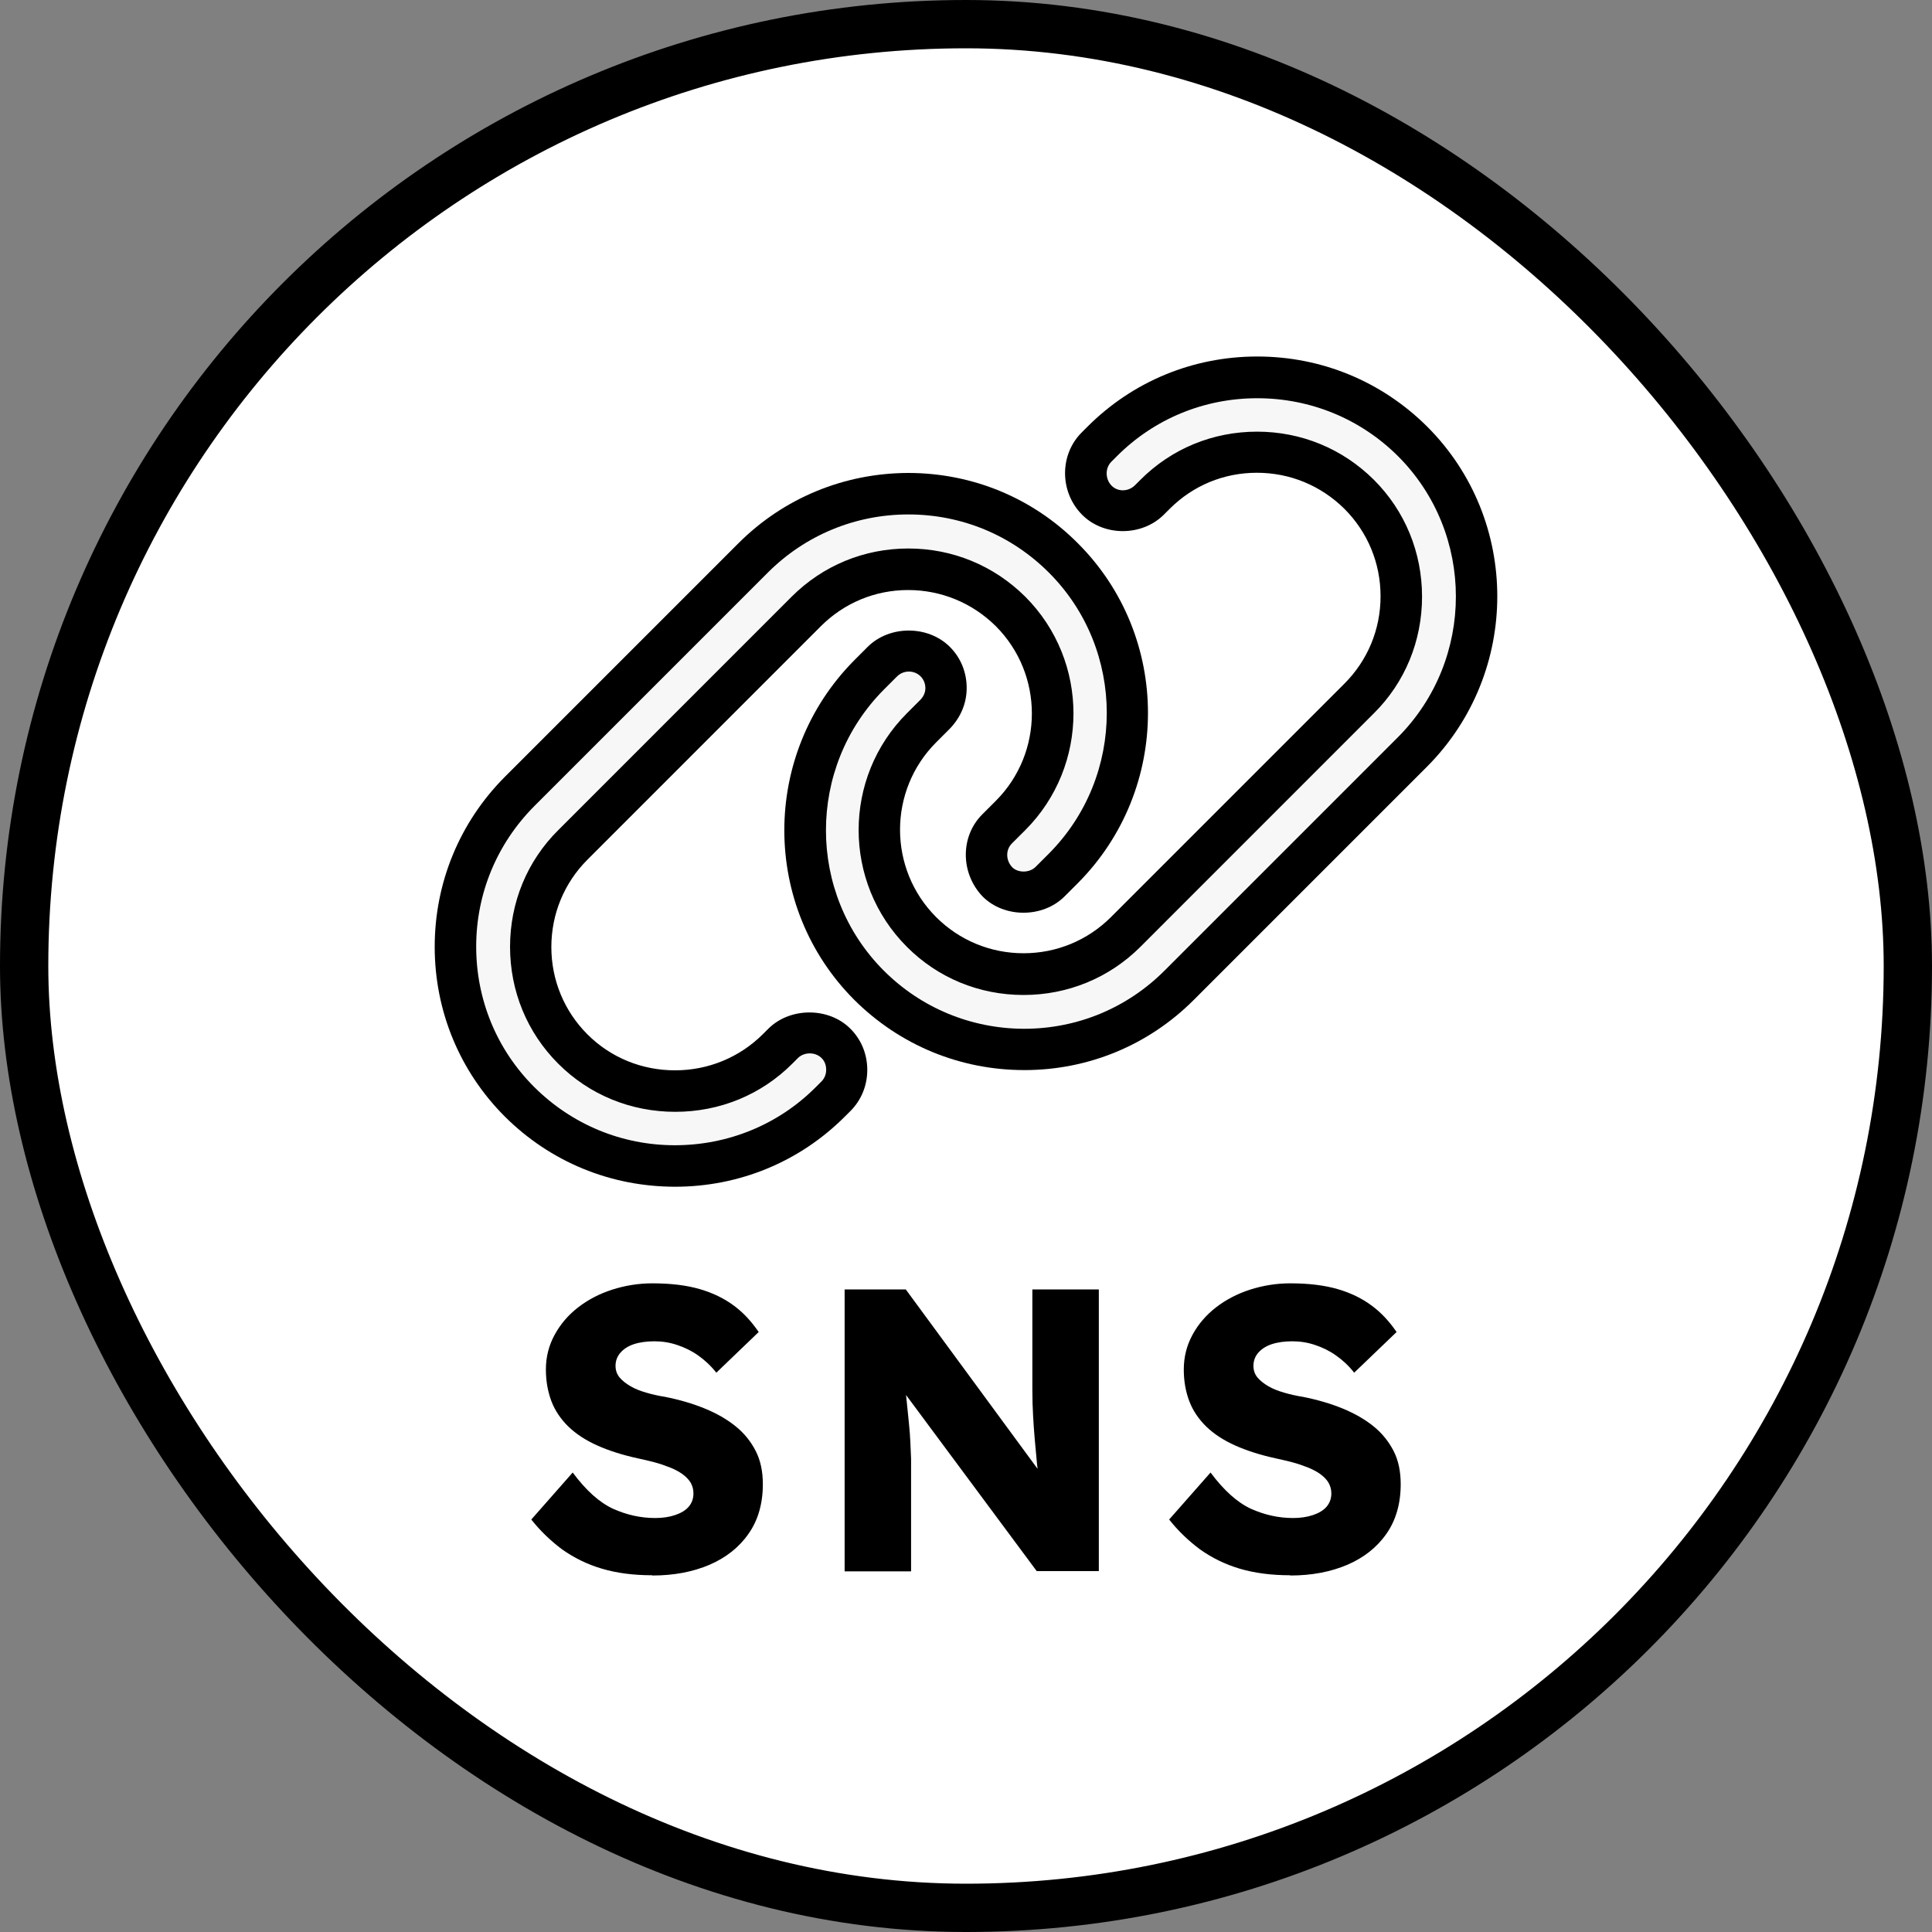
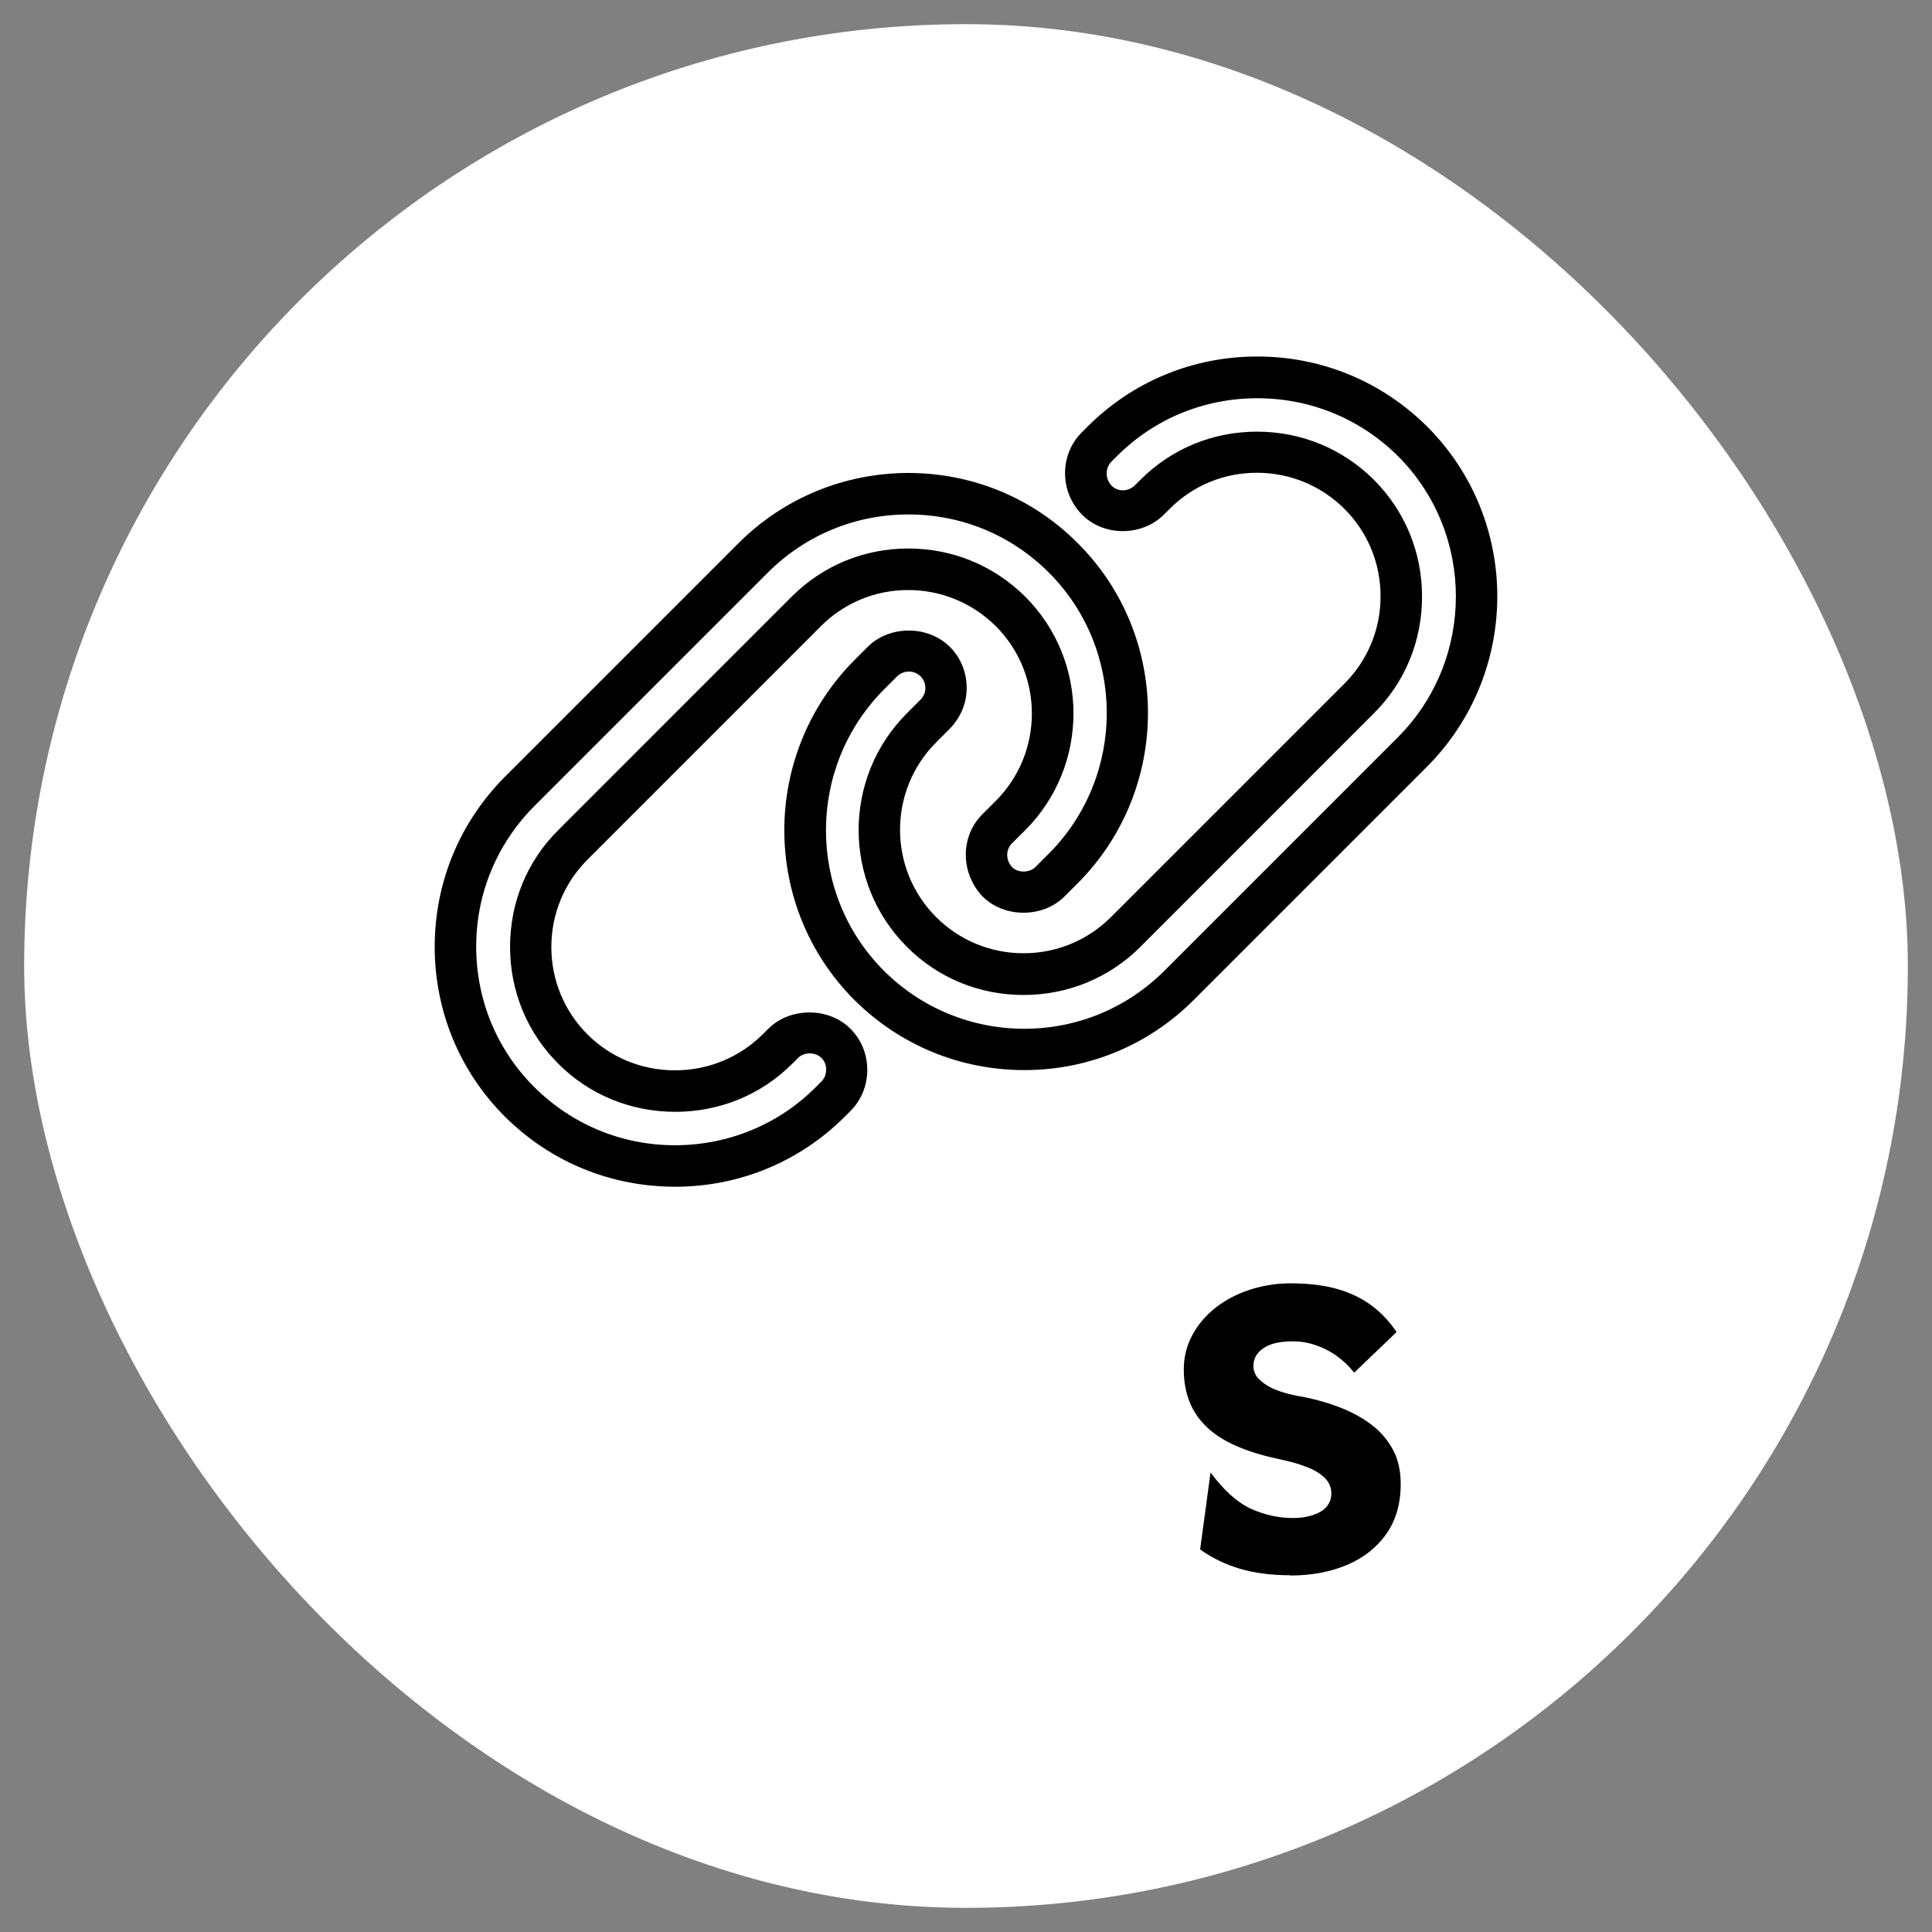
<svg xmlns="http://www.w3.org/2000/svg" width="40" height="40" viewBox="0 0 40 40" fill="none">
  <rect x="0" y="0" width="40" height="40" fill="#808080" stroke="none" />
  <rect x="0.5" y="0.5" width="39" height="39" rx="19.5" fill="white" />
-   <rect x="0.5" y="0.5" width="39" height="39" rx="19.5" stroke="black" />
-   <path d="M29.249 9.139C28.389 8.283 27.246 7.811 26.035 7.811C24.818 7.811 23.68 8.283 22.824 9.139L22.708 9.255C22.412 9.547 22.412 10.037 22.704 10.346C22.85 10.497 23.044 10.582 23.254 10.582C23.465 10.582 23.658 10.501 23.804 10.351L23.92 10.235C24.483 9.672 25.231 9.362 26.03 9.362C26.829 9.362 27.581 9.672 28.149 10.235C28.712 10.797 29.021 11.545 29.021 12.349C29.021 13.152 28.712 13.9 28.149 14.463L23.314 19.297C22.751 19.86 22.004 20.17 21.2 20.17C20.396 20.17 19.649 19.86 19.086 19.297C17.921 18.133 17.921 16.238 19.086 15.069L19.361 14.794C19.511 14.643 19.593 14.45 19.593 14.248C19.593 14.046 19.511 13.844 19.369 13.702C19.228 13.561 19.03 13.479 18.824 13.479C18.617 13.479 18.42 13.561 18.278 13.702L18.003 13.977C16.237 15.752 16.237 18.636 18.003 20.406C18.858 21.261 19.997 21.734 21.209 21.734H21.217C22.429 21.734 23.568 21.261 24.423 20.406L29.258 15.572C31.024 13.797 31.024 10.913 29.258 9.143L29.249 9.139Z" fill="#F7F7F7" />
  <path d="M21.209 22.155C19.872 22.155 18.626 21.635 17.689 20.703C15.755 18.769 15.755 15.615 17.689 13.668L17.964 13.393C18.415 12.942 19.215 12.942 19.666 13.393C19.894 13.621 20.014 13.922 20.014 14.244C20.014 14.566 19.885 14.863 19.657 15.095L19.382 15.37C18.385 16.367 18.385 17.991 19.382 18.988C19.863 19.469 20.508 19.736 21.191 19.736C21.875 19.736 22.519 19.469 23.001 18.988L27.835 14.154C28.316 13.672 28.583 13.032 28.583 12.345C28.583 11.657 28.316 11.017 27.835 10.535C27.349 10.054 26.709 9.788 26.022 9.788C25.334 9.788 24.698 10.054 24.217 10.535L24.101 10.651C23.641 11.115 22.833 11.111 22.386 10.639C21.935 10.166 21.939 9.405 22.399 8.95L22.515 8.834C23.452 7.897 24.698 7.381 26.03 7.381C27.362 7.381 28.608 7.897 29.55 8.834C31.483 10.767 31.483 13.922 29.55 15.868L24.715 20.703C23.778 21.64 22.532 22.155 21.209 22.155ZM18.819 13.904C18.725 13.904 18.639 13.939 18.574 14.003L18.299 14.278C16.701 15.885 16.701 18.498 18.299 20.097C19.073 20.87 20.104 21.296 21.2 21.3C22.304 21.3 23.336 20.87 24.109 20.097L28.944 15.262C30.542 13.655 30.542 11.042 28.944 9.444C28.166 8.67 27.13 8.245 26.03 8.245C24.93 8.245 23.899 8.67 23.125 9.444L23.009 9.56C22.88 9.689 22.88 9.912 23.009 10.05C23.138 10.187 23.357 10.183 23.495 10.05L23.611 9.934C24.255 9.289 25.11 8.937 26.026 8.937C26.941 8.937 27.796 9.289 28.445 9.934C29.09 10.578 29.442 11.438 29.442 12.353C29.442 13.268 29.09 14.128 28.445 14.768L23.611 19.603C22.966 20.247 22.107 20.6 21.191 20.6C20.276 20.6 19.417 20.247 18.776 19.603C17.444 18.27 17.444 16.1 18.776 14.768L19.051 14.493C19.12 14.424 19.159 14.338 19.159 14.248C19.159 14.154 19.124 14.068 19.06 14.003C18.995 13.939 18.91 13.904 18.815 13.904H18.819Z" fill="black" />
-   <path d="M16.761 21.377C16.551 21.377 16.357 21.459 16.215 21.601L16.099 21.717C15.537 22.28 14.784 22.589 13.981 22.589C13.177 22.589 12.425 22.28 11.862 21.717C11.299 21.154 10.99 20.406 10.99 19.603C10.99 18.799 11.299 18.051 11.862 17.488L16.697 12.654C17.26 12.091 18.008 11.782 18.807 11.782C19.606 11.782 20.358 12.091 20.925 12.654C22.09 13.819 22.09 15.714 20.925 16.883L20.65 17.157C20.354 17.45 20.354 17.944 20.65 18.253C20.796 18.399 20.99 18.477 21.196 18.477C21.402 18.477 21.6 18.399 21.742 18.253L22.017 17.978C23.783 16.203 23.783 13.32 22.017 11.554C21.162 10.699 20.019 10.226 18.802 10.226C17.586 10.226 16.448 10.699 15.588 11.554L10.754 16.388C9.898 17.248 9.426 18.387 9.426 19.603C9.426 20.819 9.898 21.958 10.754 22.817C11.609 23.672 12.752 24.145 13.968 24.145H13.977C15.193 24.145 16.331 23.672 17.191 22.817L17.307 22.701C17.453 22.555 17.53 22.361 17.53 22.151C17.53 21.94 17.453 21.747 17.307 21.605C17.161 21.459 16.968 21.382 16.761 21.382V21.377Z" fill="#F7F7F7" />
  <path d="M13.981 24.57C12.64 24.57 11.394 24.055 10.453 23.118C9.516 22.181 9 20.93 9 19.603C9 18.275 9.516 17.024 10.453 16.083L15.287 11.249C16.224 10.312 17.474 9.796 18.802 9.792C20.13 9.792 21.381 10.307 22.317 11.249C24.251 13.182 24.251 16.337 22.317 18.283L22.042 18.558C21.591 19.01 20.788 19.01 20.341 18.558C19.881 18.073 19.881 17.312 20.341 16.857L20.616 16.582C21.613 15.585 21.613 13.96 20.616 12.963C20.13 12.482 19.485 12.216 18.802 12.216C18.119 12.216 17.479 12.482 16.997 12.963L12.163 17.798C11.681 18.279 11.415 18.924 11.415 19.607C11.415 20.29 11.681 20.935 12.163 21.416C12.644 21.897 13.289 22.16 13.976 22.16C14.664 22.16 15.308 21.893 15.79 21.416L15.906 21.3C16.357 20.849 17.161 20.849 17.608 21.3C17.831 21.523 17.956 21.824 17.956 22.151C17.956 22.477 17.831 22.778 17.608 23.002L17.491 23.118C16.555 24.055 15.304 24.57 13.976 24.57H13.981ZM18.806 10.651C17.706 10.651 16.671 11.081 15.897 11.855L11.063 16.689C10.289 17.467 9.859 18.498 9.859 19.598C9.859 20.698 10.285 21.734 11.063 22.508C11.841 23.281 12.872 23.711 13.972 23.711C15.072 23.711 16.116 23.285 16.89 22.508L17.006 22.392C17.07 22.327 17.105 22.245 17.105 22.147C17.105 22.048 17.07 21.966 17.01 21.906C16.881 21.777 16.649 21.777 16.52 21.906L16.404 22.022C15.76 22.667 14.9 23.019 13.981 23.019C13.061 23.019 12.201 22.667 11.557 22.022C10.912 21.377 10.56 20.518 10.56 19.603C10.56 18.687 10.912 17.828 11.557 17.188L16.391 12.353C17.036 11.709 17.891 11.356 18.806 11.356C19.722 11.356 20.577 11.709 21.226 12.353C22.558 13.685 22.558 15.855 21.226 17.188L20.951 17.462C20.817 17.596 20.822 17.815 20.959 17.957C21.075 18.073 21.312 18.077 21.441 17.948L21.716 17.673C23.314 16.066 23.314 13.453 21.716 11.855C20.938 11.077 19.907 10.651 18.806 10.651Z" fill="black" />
-   <path d="M13.5 32.614C13.117 32.614 12.769 32.569 12.462 32.478C12.154 32.387 11.882 32.251 11.64 32.08C11.403 31.903 11.187 31.697 11 31.46L11.857 30.487C12.134 30.86 12.411 31.107 12.694 31.238C12.976 31.364 13.263 31.429 13.566 31.429C13.717 31.429 13.853 31.409 13.974 31.369C14.095 31.328 14.191 31.273 14.256 31.198C14.322 31.122 14.357 31.031 14.357 30.92C14.357 30.834 14.337 30.764 14.297 30.693C14.256 30.628 14.196 30.567 14.125 30.517C14.055 30.467 13.969 30.421 13.868 30.381C13.767 30.341 13.661 30.305 13.55 30.275C13.44 30.245 13.324 30.22 13.208 30.194C12.885 30.124 12.603 30.033 12.366 29.927C12.129 29.821 11.928 29.69 11.771 29.539C11.615 29.388 11.494 29.212 11.418 29.015C11.343 28.818 11.302 28.596 11.302 28.355C11.302 28.093 11.363 27.855 11.484 27.634C11.605 27.412 11.766 27.226 11.968 27.069C12.169 26.913 12.406 26.787 12.674 26.701C12.941 26.616 13.218 26.57 13.505 26.57C13.888 26.57 14.216 26.61 14.493 26.691C14.77 26.772 15.002 26.888 15.204 27.039C15.405 27.19 15.567 27.372 15.708 27.578L14.831 28.42C14.715 28.274 14.589 28.158 14.453 28.062C14.317 27.966 14.171 27.896 14.019 27.846C13.868 27.795 13.712 27.77 13.55 27.77C13.389 27.77 13.243 27.79 13.122 27.83C13.001 27.871 12.91 27.931 12.845 28.007C12.779 28.082 12.744 28.173 12.744 28.279C12.744 28.375 12.774 28.455 12.83 28.521C12.885 28.586 12.961 28.647 13.057 28.702C13.152 28.758 13.258 28.798 13.379 28.833C13.5 28.869 13.631 28.899 13.762 28.919C14.07 28.98 14.342 29.06 14.589 29.161C14.836 29.262 15.048 29.383 15.229 29.529C15.411 29.675 15.547 29.847 15.647 30.043C15.748 30.24 15.794 30.472 15.794 30.729C15.794 31.132 15.693 31.48 15.496 31.757C15.3 32.039 15.027 32.251 14.69 32.397C14.347 32.543 13.954 32.619 13.51 32.619L13.5 32.614Z" fill="black" />
-   <path d="M17.487 32.528V26.696H18.753L21.812 30.86L21.535 30.819C21.505 30.638 21.485 30.462 21.469 30.295C21.454 30.129 21.439 29.962 21.424 29.806C21.409 29.645 21.399 29.484 21.389 29.312C21.379 29.146 21.374 28.964 21.374 28.773C21.374 28.576 21.374 28.37 21.374 28.138V26.696H22.75V32.528H21.464L18.274 28.229L18.697 28.289C18.722 28.556 18.747 28.783 18.768 28.97C18.788 29.156 18.803 29.322 18.818 29.463C18.833 29.61 18.843 29.741 18.848 29.857C18.853 29.973 18.858 30.088 18.863 30.204C18.863 30.32 18.863 30.446 18.863 30.582V32.533H17.487V32.528Z" fill="black" />
-   <path d="M26.707 32.614C26.324 32.614 25.976 32.569 25.668 32.478C25.361 32.387 25.089 32.251 24.847 32.08C24.61 31.903 24.393 31.697 24.206 31.46L25.063 30.487C25.341 30.86 25.618 31.107 25.9 31.238C26.183 31.364 26.47 31.429 26.772 31.429C26.923 31.429 27.059 31.409 27.18 31.369C27.302 31.328 27.397 31.273 27.463 31.198C27.528 31.122 27.564 31.031 27.564 30.92C27.564 30.834 27.543 30.764 27.503 30.693C27.463 30.628 27.402 30.567 27.332 30.517C27.261 30.467 27.175 30.421 27.075 30.381C26.974 30.341 26.868 30.305 26.757 30.275C26.646 30.245 26.53 30.22 26.414 30.194C26.092 30.124 25.809 30.033 25.573 29.927C25.336 29.821 25.134 29.69 24.978 29.539C24.822 29.388 24.701 29.212 24.625 29.015C24.549 28.818 24.509 28.596 24.509 28.355C24.509 28.093 24.57 27.855 24.69 27.634C24.811 27.412 24.973 27.226 25.174 27.069C25.376 26.913 25.613 26.787 25.88 26.701C26.147 26.616 26.424 26.57 26.712 26.57C27.095 26.57 27.422 26.61 27.7 26.691C27.977 26.772 28.209 26.888 28.41 27.039C28.612 27.19 28.773 27.372 28.915 27.578L28.037 28.42C27.922 28.274 27.796 28.158 27.659 28.062C27.523 27.966 27.377 27.896 27.226 27.846C27.075 27.795 26.918 27.77 26.757 27.77C26.596 27.77 26.45 27.79 26.329 27.83C26.208 27.871 26.117 27.931 26.051 28.007C25.986 28.082 25.951 28.173 25.951 28.279C25.951 28.375 25.981 28.455 26.036 28.521C26.092 28.586 26.167 28.647 26.263 28.702C26.359 28.758 26.465 28.798 26.586 28.833C26.707 28.869 26.838 28.899 26.969 28.919C27.276 28.98 27.549 29.06 27.796 29.161C28.042 29.262 28.254 29.383 28.436 29.529C28.617 29.675 28.753 29.847 28.854 30.043C28.955 30.24 29 30.472 29 30.729C29 31.132 28.899 31.48 28.703 31.757C28.506 32.039 28.234 32.251 27.896 32.397C27.553 32.543 27.16 32.619 26.717 32.619L26.707 32.614Z" fill="black" />
+   <path d="M26.707 32.614C26.324 32.614 25.976 32.569 25.668 32.478C25.361 32.387 25.089 32.251 24.847 32.08L25.063 30.487C25.341 30.86 25.618 31.107 25.9 31.238C26.183 31.364 26.47 31.429 26.772 31.429C26.923 31.429 27.059 31.409 27.18 31.369C27.302 31.328 27.397 31.273 27.463 31.198C27.528 31.122 27.564 31.031 27.564 30.92C27.564 30.834 27.543 30.764 27.503 30.693C27.463 30.628 27.402 30.567 27.332 30.517C27.261 30.467 27.175 30.421 27.075 30.381C26.974 30.341 26.868 30.305 26.757 30.275C26.646 30.245 26.53 30.22 26.414 30.194C26.092 30.124 25.809 30.033 25.573 29.927C25.336 29.821 25.134 29.69 24.978 29.539C24.822 29.388 24.701 29.212 24.625 29.015C24.549 28.818 24.509 28.596 24.509 28.355C24.509 28.093 24.57 27.855 24.69 27.634C24.811 27.412 24.973 27.226 25.174 27.069C25.376 26.913 25.613 26.787 25.88 26.701C26.147 26.616 26.424 26.57 26.712 26.57C27.095 26.57 27.422 26.61 27.7 26.691C27.977 26.772 28.209 26.888 28.41 27.039C28.612 27.19 28.773 27.372 28.915 27.578L28.037 28.42C27.922 28.274 27.796 28.158 27.659 28.062C27.523 27.966 27.377 27.896 27.226 27.846C27.075 27.795 26.918 27.77 26.757 27.77C26.596 27.77 26.45 27.79 26.329 27.83C26.208 27.871 26.117 27.931 26.051 28.007C25.986 28.082 25.951 28.173 25.951 28.279C25.951 28.375 25.981 28.455 26.036 28.521C26.092 28.586 26.167 28.647 26.263 28.702C26.359 28.758 26.465 28.798 26.586 28.833C26.707 28.869 26.838 28.899 26.969 28.919C27.276 28.98 27.549 29.06 27.796 29.161C28.042 29.262 28.254 29.383 28.436 29.529C28.617 29.675 28.753 29.847 28.854 30.043C28.955 30.24 29 30.472 29 30.729C29 31.132 28.899 31.48 28.703 31.757C28.506 32.039 28.234 32.251 27.896 32.397C27.553 32.543 27.16 32.619 26.717 32.619L26.707 32.614Z" fill="black" />
</svg>